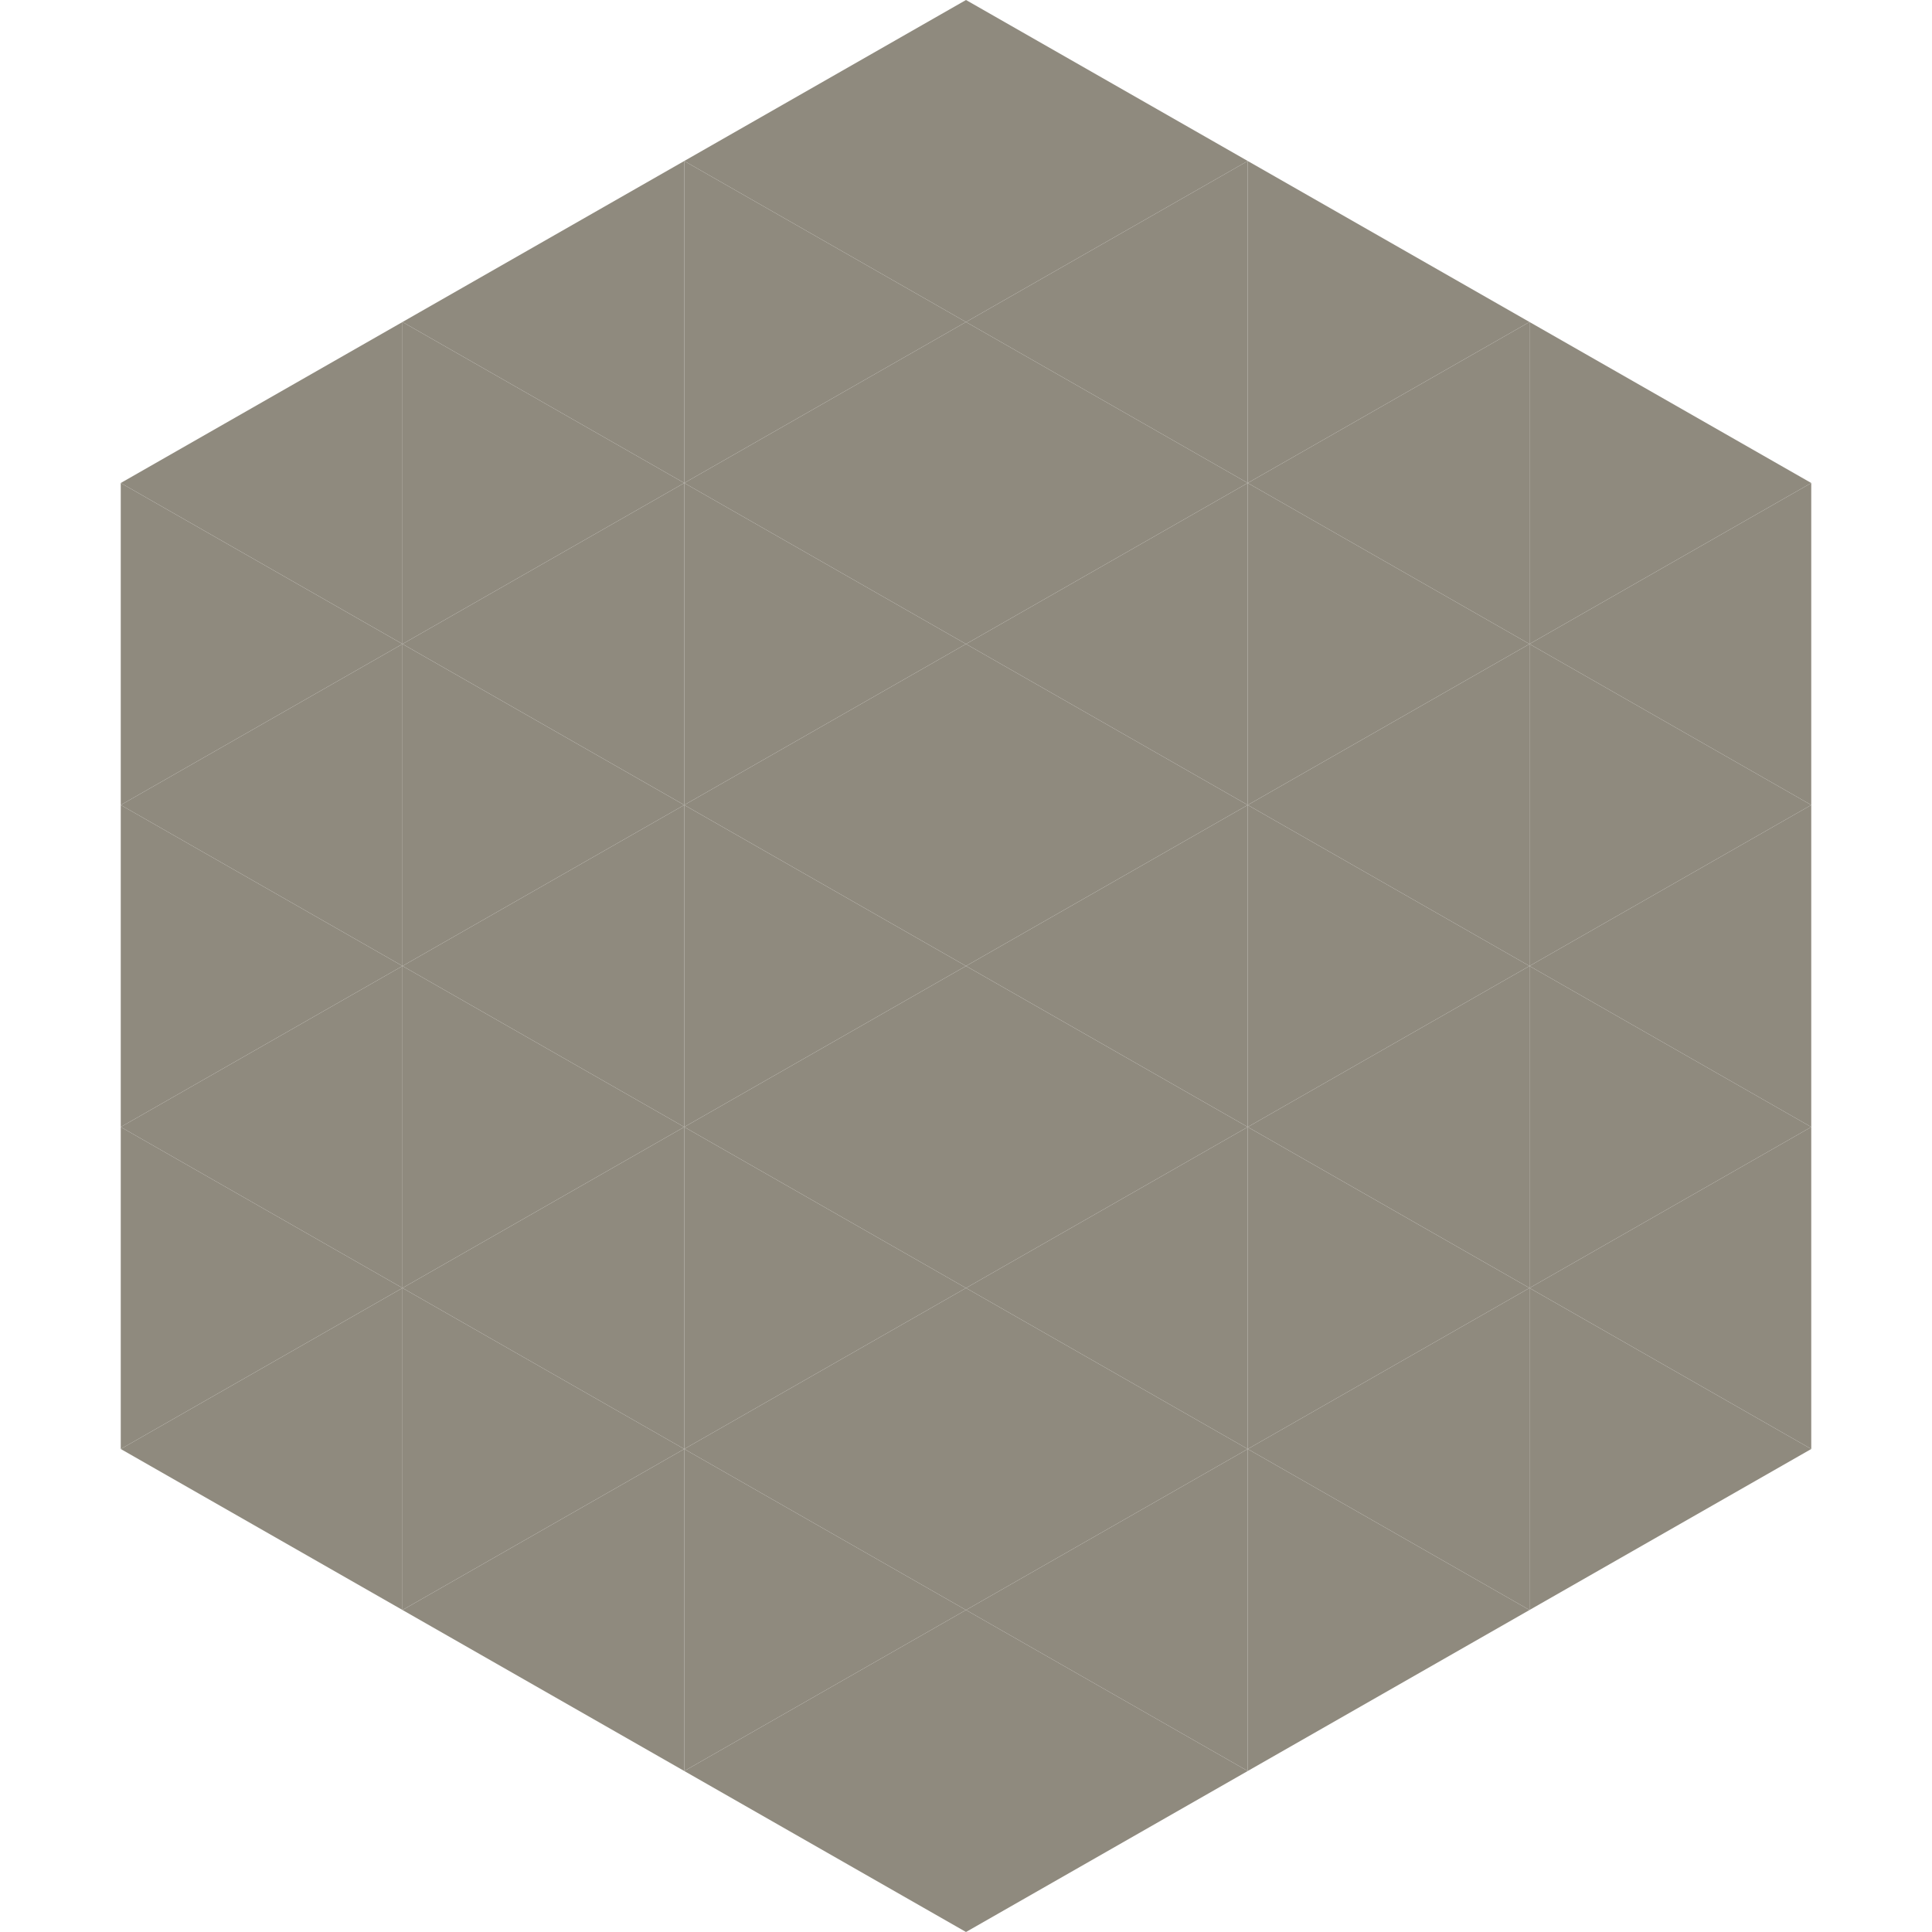
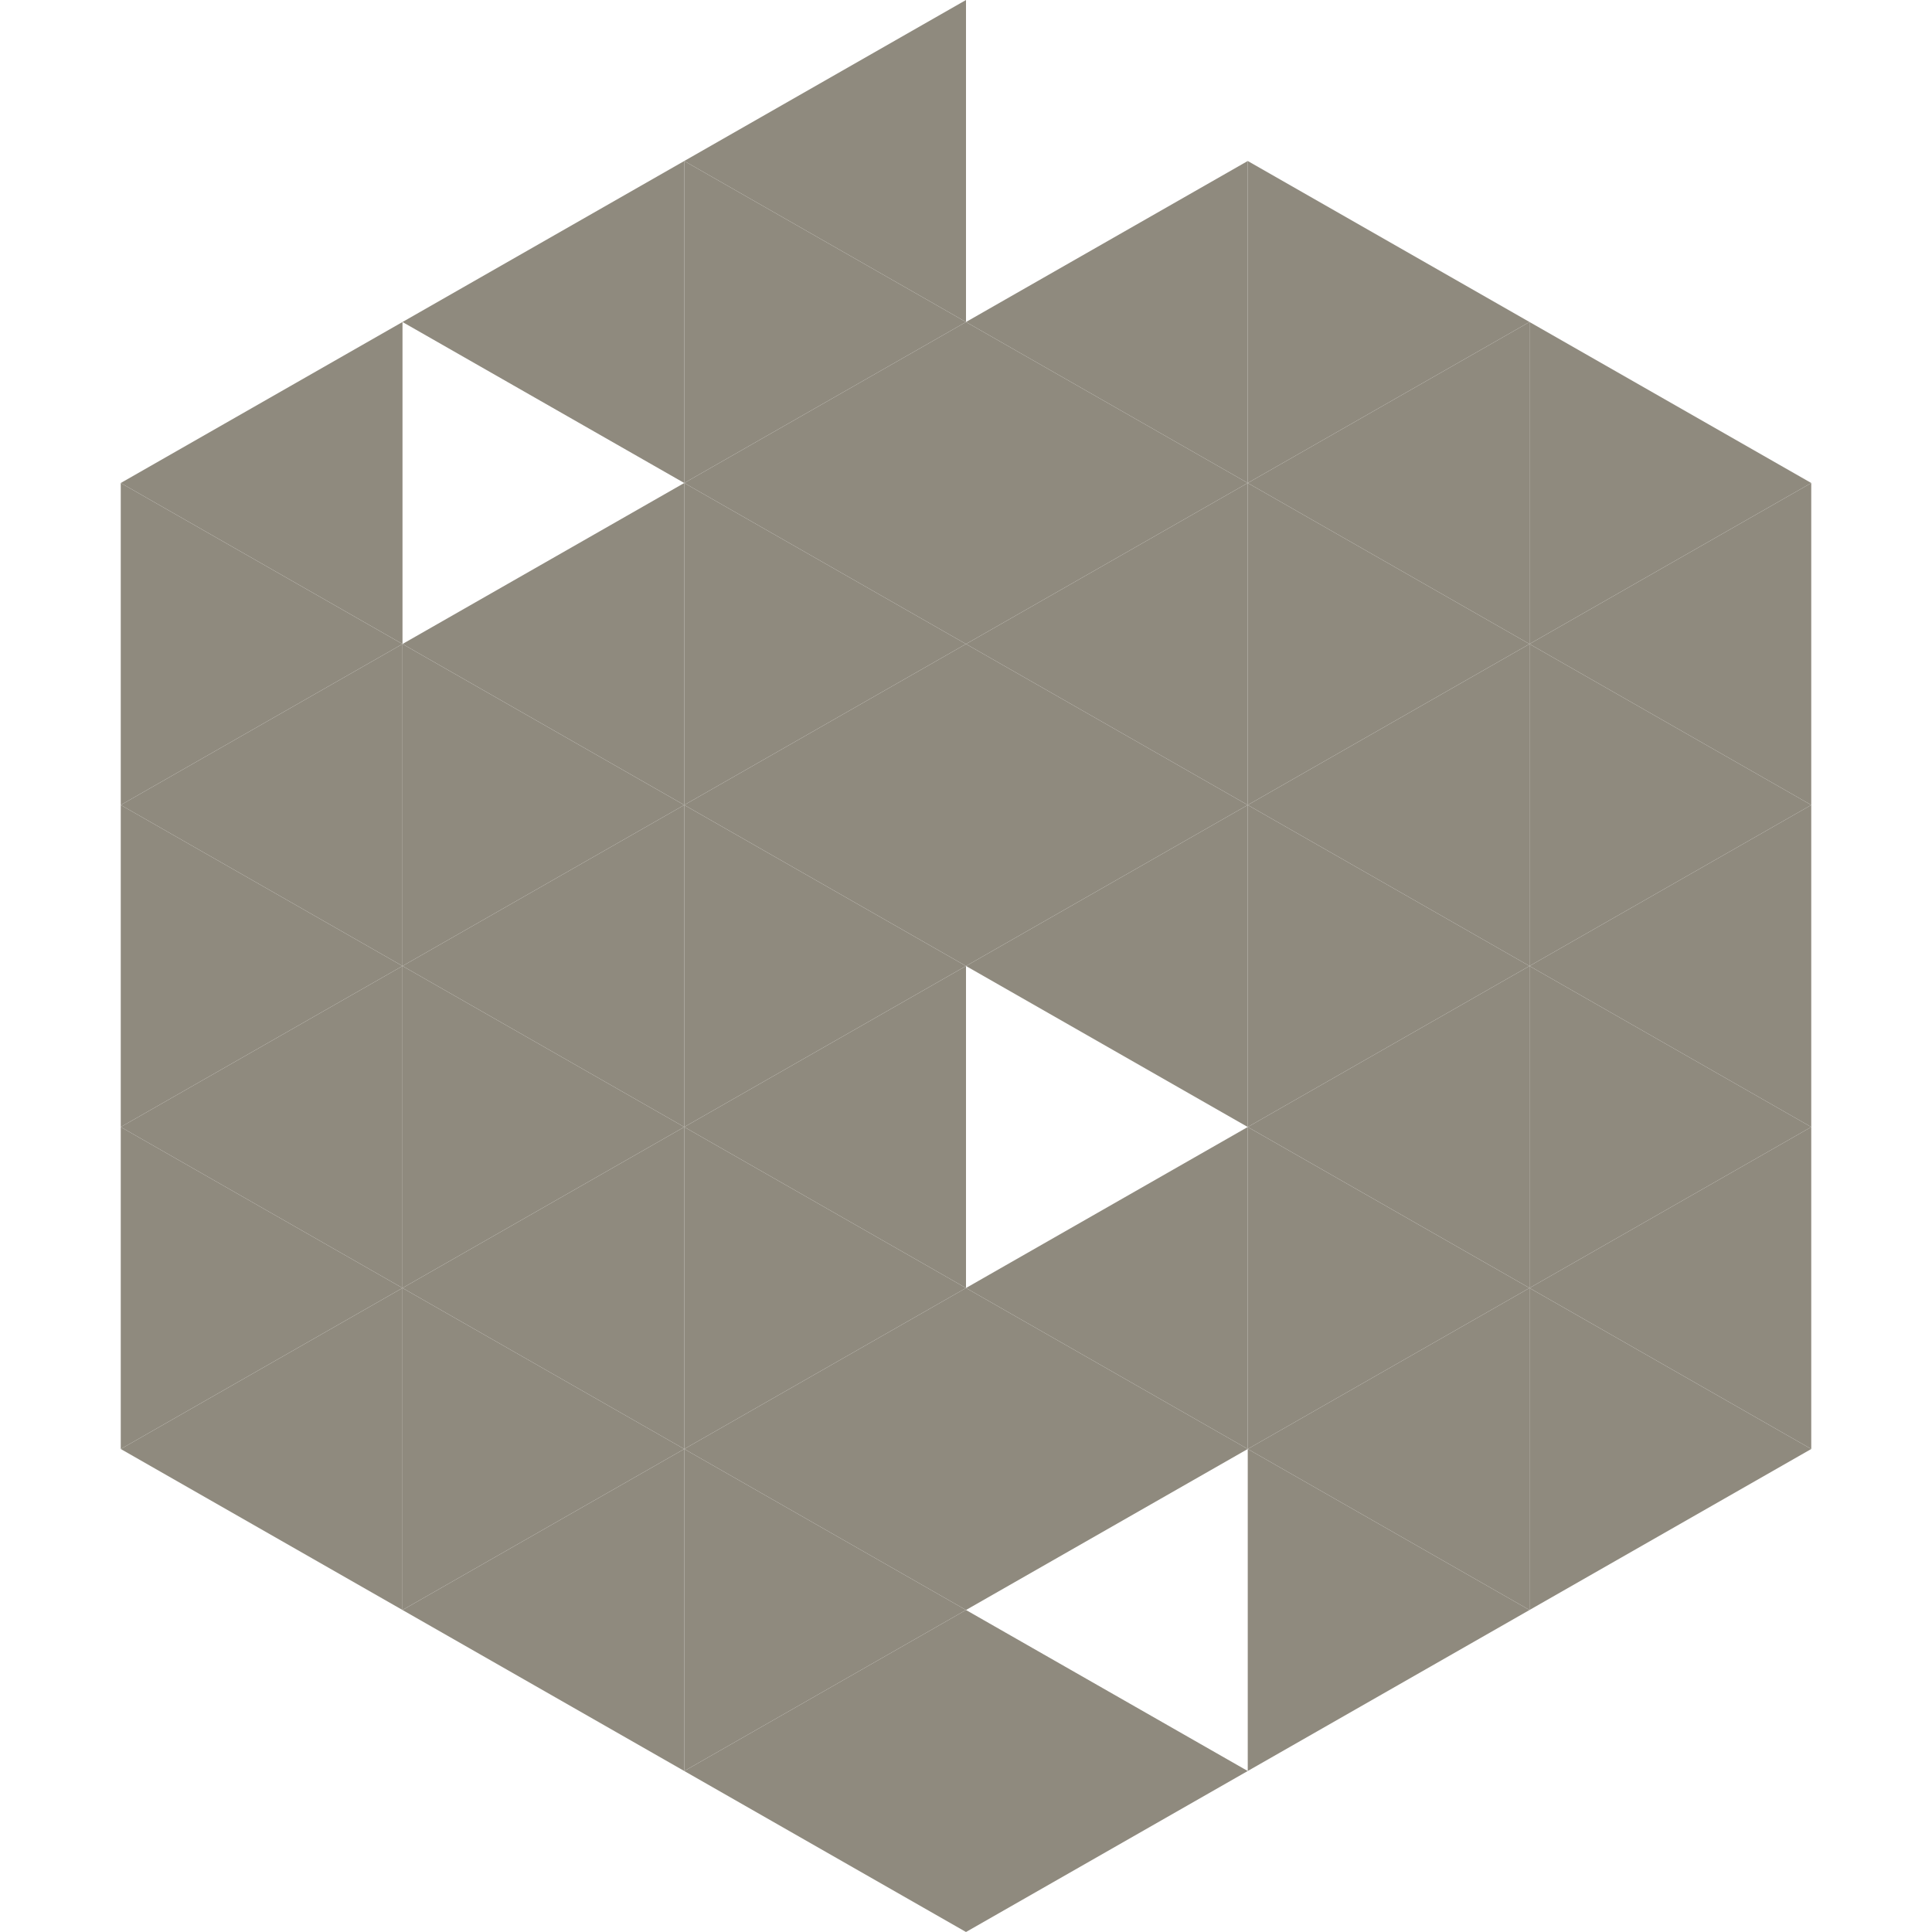
<svg xmlns="http://www.w3.org/2000/svg" width="240" height="240">
  <polygon points="50,40 15,60 50,80" style="fill:rgb(143,138,126)" />
  <polygon points="190,40 225,60 190,80" style="fill:rgb(143,138,126)" />
  <polygon points="15,60 50,80 15,100" style="fill:rgb(143,138,126)" />
  <polygon points="225,60 190,80 225,100" style="fill:rgb(143,138,126)" />
  <polygon points="50,80 15,100 50,120" style="fill:rgb(143,138,126)" />
  <polygon points="190,80 225,100 190,120" style="fill:rgb(143,138,126)" />
  <polygon points="15,100 50,120 15,140" style="fill:rgb(143,138,126)" />
  <polygon points="225,100 190,120 225,140" style="fill:rgb(143,138,126)" />
  <polygon points="50,120 15,140 50,160" style="fill:rgb(143,138,126)" />
  <polygon points="190,120 225,140 190,160" style="fill:rgb(143,138,126)" />
  <polygon points="15,140 50,160 15,180" style="fill:rgb(143,138,126)" />
  <polygon points="225,140 190,160 225,180" style="fill:rgb(143,138,126)" />
  <polygon points="50,160 15,180 50,200" style="fill:rgb(143,138,126)" />
  <polygon points="190,160 225,180 190,200" style="fill:rgb(143,138,126)" />
  <polygon points="15,180 50,200 15,220" style="fill:rgb(255,255,255); fill-opacity:0" />
  <polygon points="225,180 190,200 225,220" style="fill:rgb(255,255,255); fill-opacity:0" />
  <polygon points="50,0 85,20 50,40" style="fill:rgb(255,255,255); fill-opacity:0" />
  <polygon points="190,0 155,20 190,40" style="fill:rgb(255,255,255); fill-opacity:0" />
  <polygon points="85,20 50,40 85,60" style="fill:rgb(143,138,126)" />
  <polygon points="155,20 190,40 155,60" style="fill:rgb(143,138,126)" />
-   <polygon points="50,40 85,60 50,80" style="fill:rgb(143,138,126)" />
  <polygon points="190,40 155,60 190,80" style="fill:rgb(143,138,126)" />
  <polygon points="85,60 50,80 85,100" style="fill:rgb(143,138,126)" />
  <polygon points="155,60 190,80 155,100" style="fill:rgb(143,138,126)" />
  <polygon points="50,80 85,100 50,120" style="fill:rgb(143,138,126)" />
  <polygon points="190,80 155,100 190,120" style="fill:rgb(143,138,126)" />
  <polygon points="85,100 50,120 85,140" style="fill:rgb(143,138,126)" />
  <polygon points="155,100 190,120 155,140" style="fill:rgb(143,138,126)" />
  <polygon points="50,120 85,140 50,160" style="fill:rgb(143,138,126)" />
  <polygon points="190,120 155,140 190,160" style="fill:rgb(143,138,126)" />
  <polygon points="85,140 50,160 85,180" style="fill:rgb(143,138,126)" />
  <polygon points="155,140 190,160 155,180" style="fill:rgb(143,138,126)" />
  <polygon points="50,160 85,180 50,200" style="fill:rgb(143,138,126)" />
  <polygon points="190,160 155,180 190,200" style="fill:rgb(143,138,126)" />
  <polygon points="85,180 50,200 85,220" style="fill:rgb(143,138,126)" />
  <polygon points="155,180 190,200 155,220" style="fill:rgb(143,138,126)" />
  <polygon points="120,0 85,20 120,40" style="fill:rgb(143,138,126)" />
-   <polygon points="120,0 155,20 120,40" style="fill:rgb(143,138,126)" />
  <polygon points="85,20 120,40 85,60" style="fill:rgb(143,138,126)" />
  <polygon points="155,20 120,40 155,60" style="fill:rgb(143,138,126)" />
  <polygon points="120,40 85,60 120,80" style="fill:rgb(143,138,126)" />
  <polygon points="120,40 155,60 120,80" style="fill:rgb(143,138,126)" />
  <polygon points="85,60 120,80 85,100" style="fill:rgb(143,138,126)" />
  <polygon points="155,60 120,80 155,100" style="fill:rgb(143,138,126)" />
  <polygon points="120,80 85,100 120,120" style="fill:rgb(143,138,126)" />
  <polygon points="120,80 155,100 120,120" style="fill:rgb(143,138,126)" />
  <polygon points="85,100 120,120 85,140" style="fill:rgb(143,138,126)" />
  <polygon points="155,100 120,120 155,140" style="fill:rgb(143,138,126)" />
  <polygon points="120,120 85,140 120,160" style="fill:rgb(143,138,126)" />
-   <polygon points="120,120 155,140 120,160" style="fill:rgb(143,138,126)" />
  <polygon points="85,140 120,160 85,180" style="fill:rgb(143,138,126)" />
  <polygon points="155,140 120,160 155,180" style="fill:rgb(143,138,126)" />
  <polygon points="120,160 85,180 120,200" style="fill:rgb(143,138,126)" />
  <polygon points="120,160 155,180 120,200" style="fill:rgb(143,138,126)" />
  <polygon points="85,180 120,200 85,220" style="fill:rgb(143,138,126)" />
-   <polygon points="155,180 120,200 155,220" style="fill:rgb(143,138,126)" />
  <polygon points="120,200 85,220 120,240" style="fill:rgb(143,138,126)" />
  <polygon points="120,200 155,220 120,240" style="fill:rgb(143,138,126)" />
  <polygon points="85,220 120,240 85,260" style="fill:rgb(255,255,255); fill-opacity:0" />
  <polygon points="155,220 120,240 155,260" style="fill:rgb(255,255,255); fill-opacity:0" />
</svg>